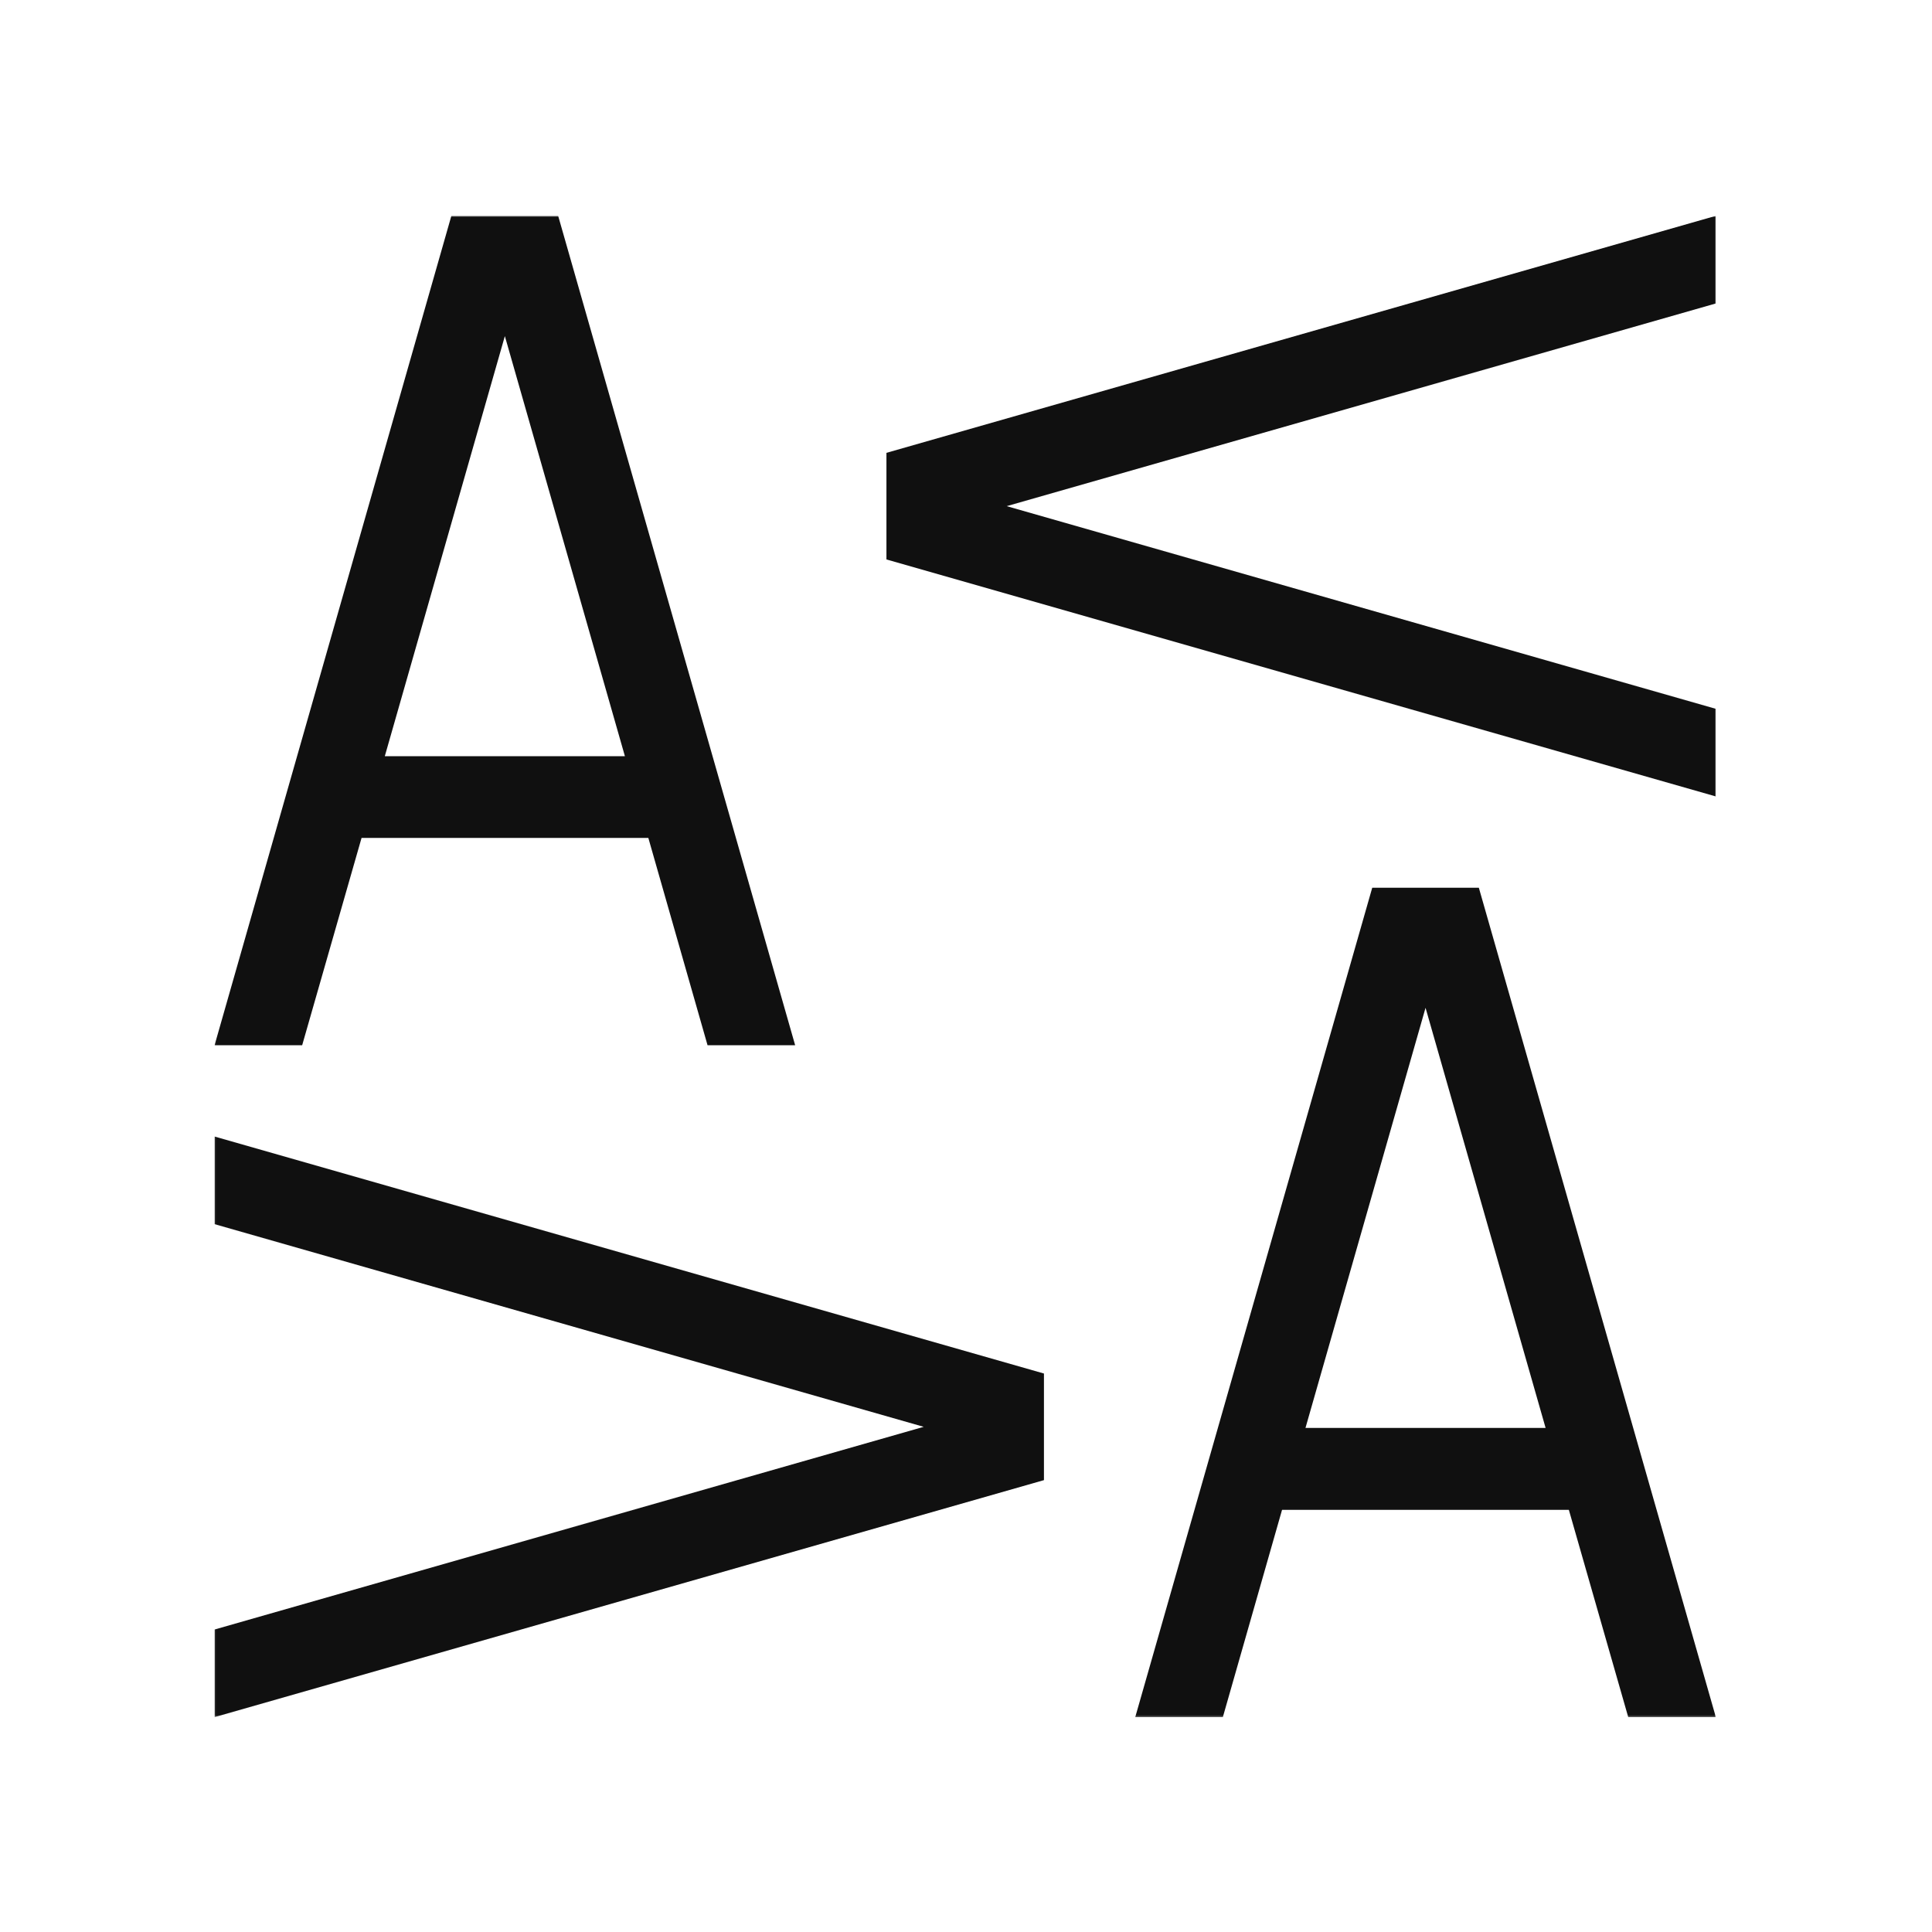
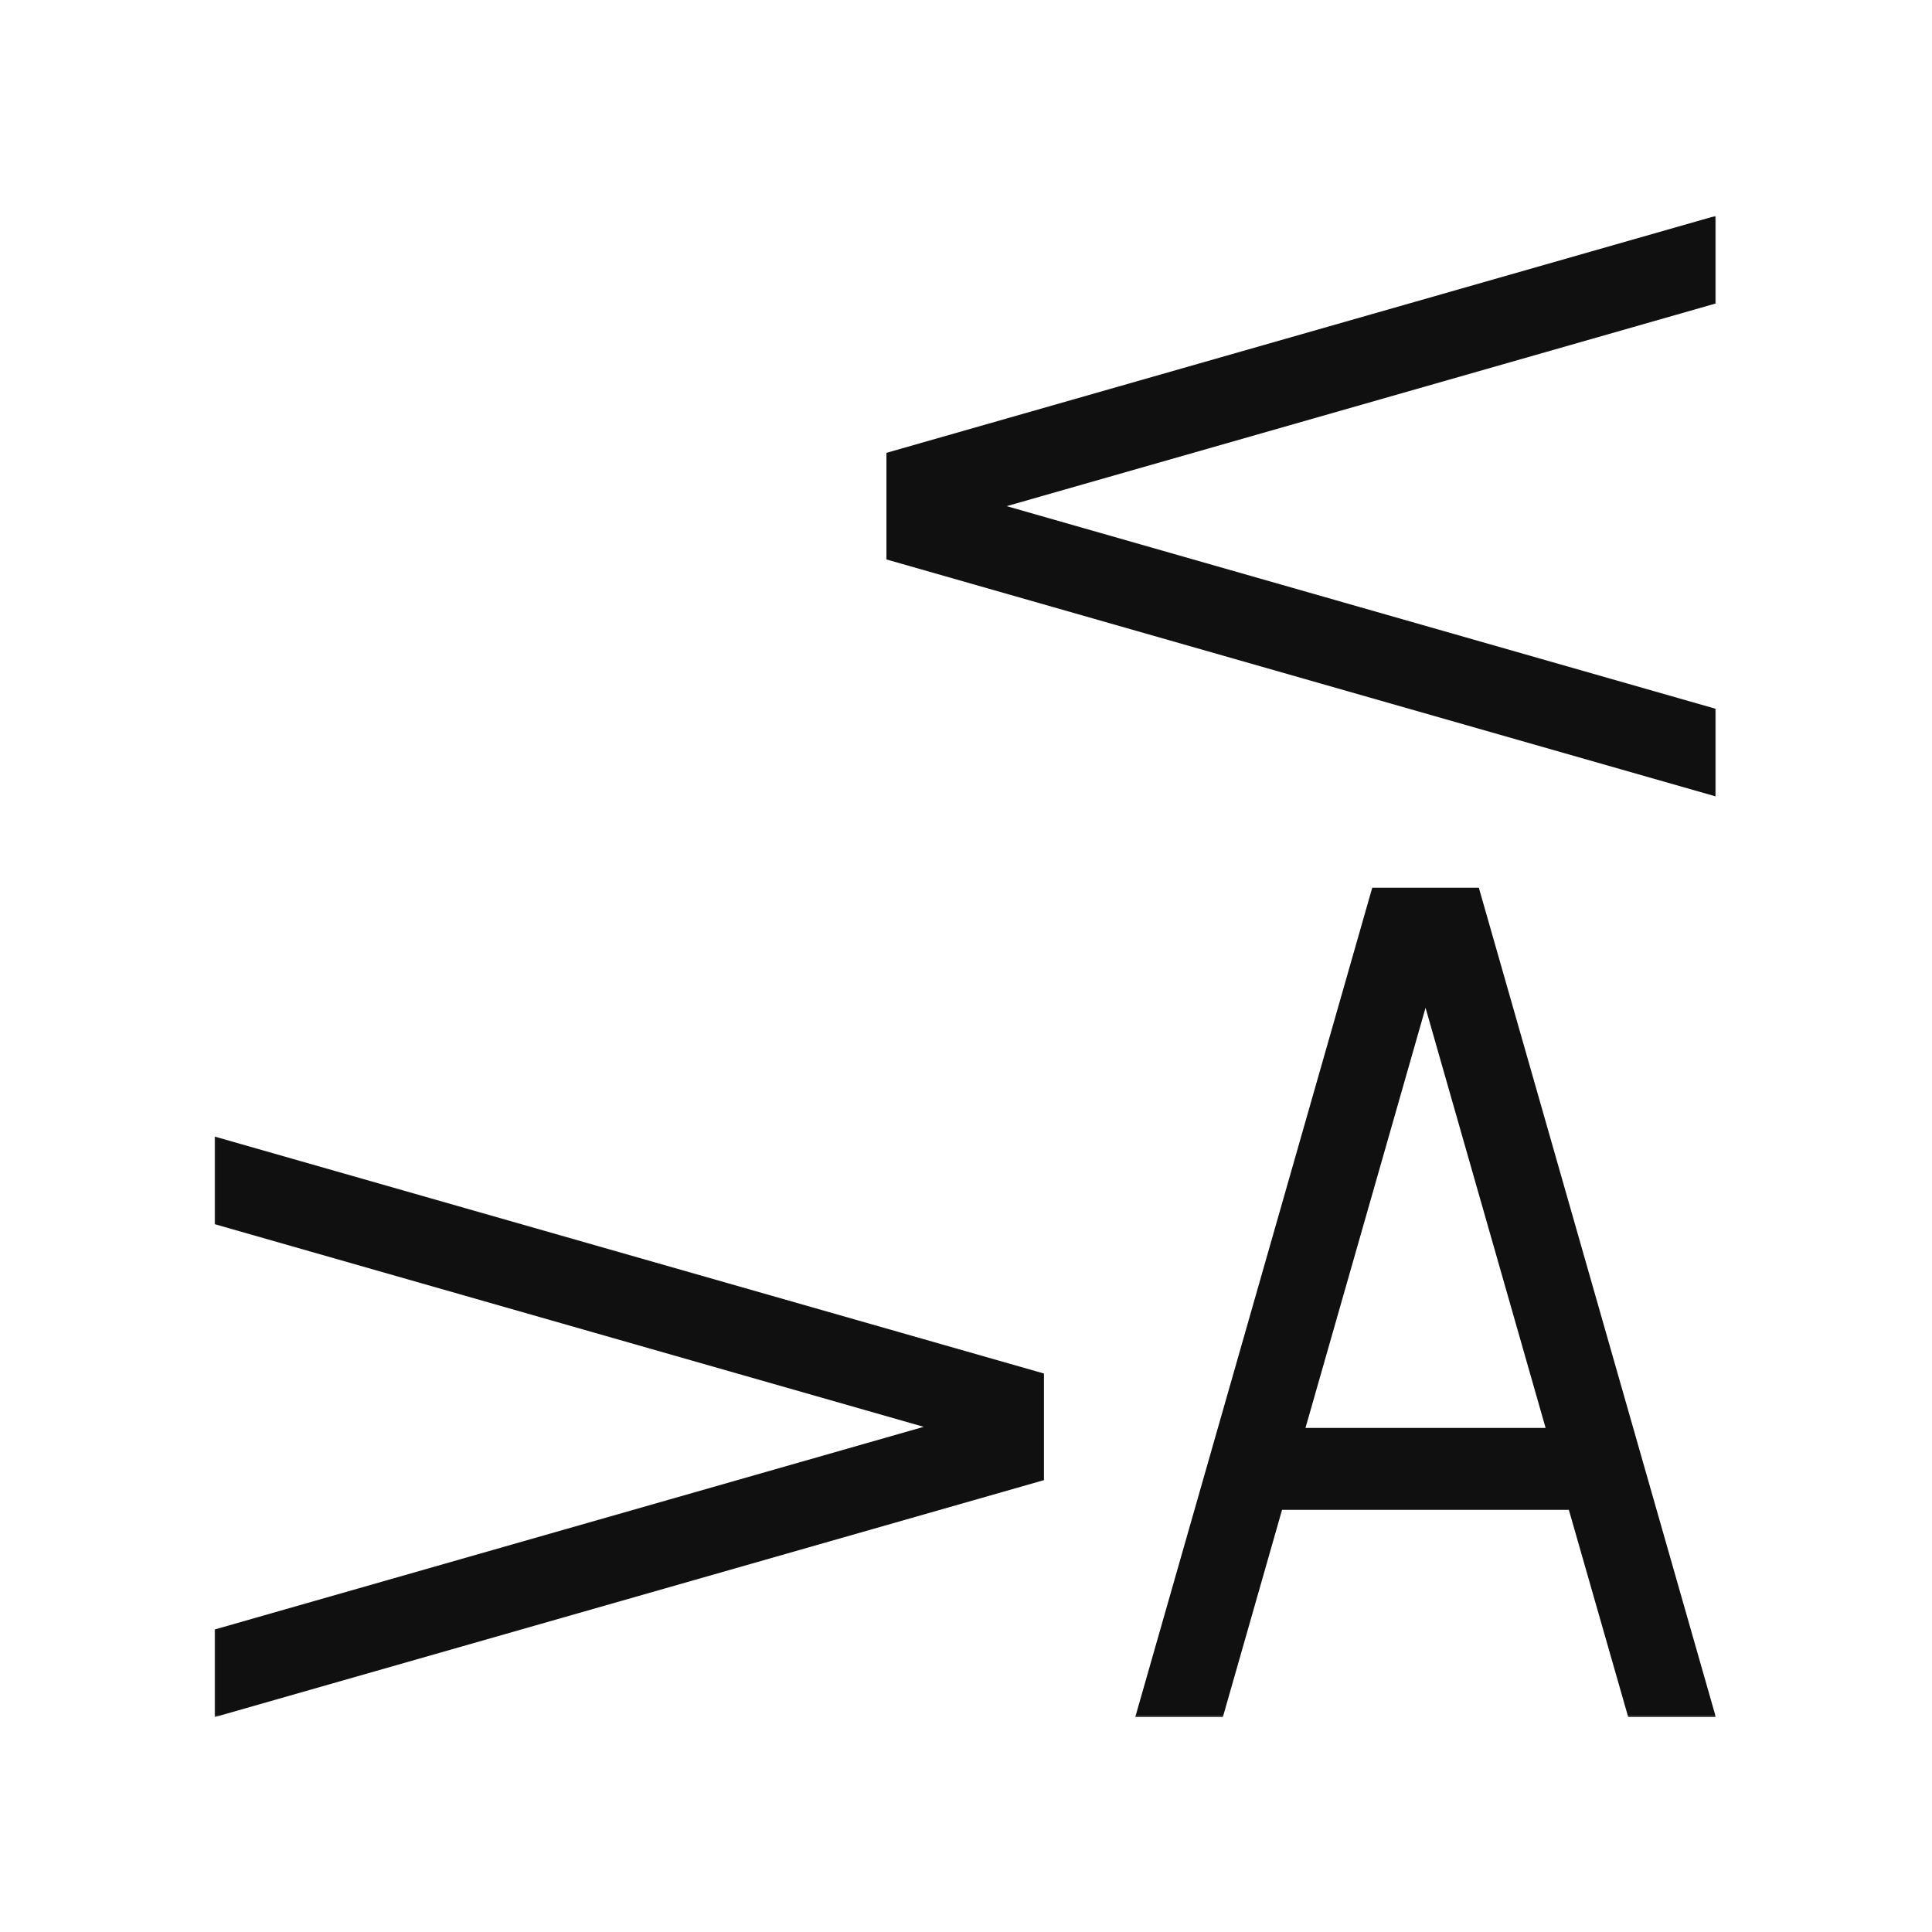
<svg xmlns="http://www.w3.org/2000/svg" width="1081" height="1081" viewBox="0 0 1081 1081" fill="none">
  <mask id="mask0_70_23" style="mask-type:luminance" maskUnits="userSpaceOnUse" x="120" y="120" width="841" height="841">
    <path d="M960.051 120.773H120.051V960.773H960.051V120.773Z" fill="white" />
  </mask>
  <g mask="url(#mask0_70_23)">
-     <path d="M202.297 468.847H362.764L395.889 584.837H444.906L312.302 120.773H301.673H263.181H252.552L120.051 584.837H169.068L202.297 468.847ZM282.479 188.056L349.658 423.132H215.299L282.479 188.056Z" fill="#101010" />
    <path d="M960.051 120.773L495.987 253.377V264.006V302.395V313.024L960.051 445.628V396.611L563.27 283.201L960.051 169.79V120.773Z" fill="#101010" />
    <path d="M120.051 684.935L516.832 798.346L120.051 911.756V960.773L584.115 828.169V817.54V779.151V768.522L120.051 635.918V684.935Z" fill="#101010" />
    <path d="M816.818 496.709H778.429H767.8L635.196 960.773H684.213L717.339 844.783H877.805L911.034 960.773H960.051L827.447 496.709H816.818ZM730.444 798.965L797.624 563.888L864.803 798.965H730.444Z" fill="#101010" />
  </g>
</svg>